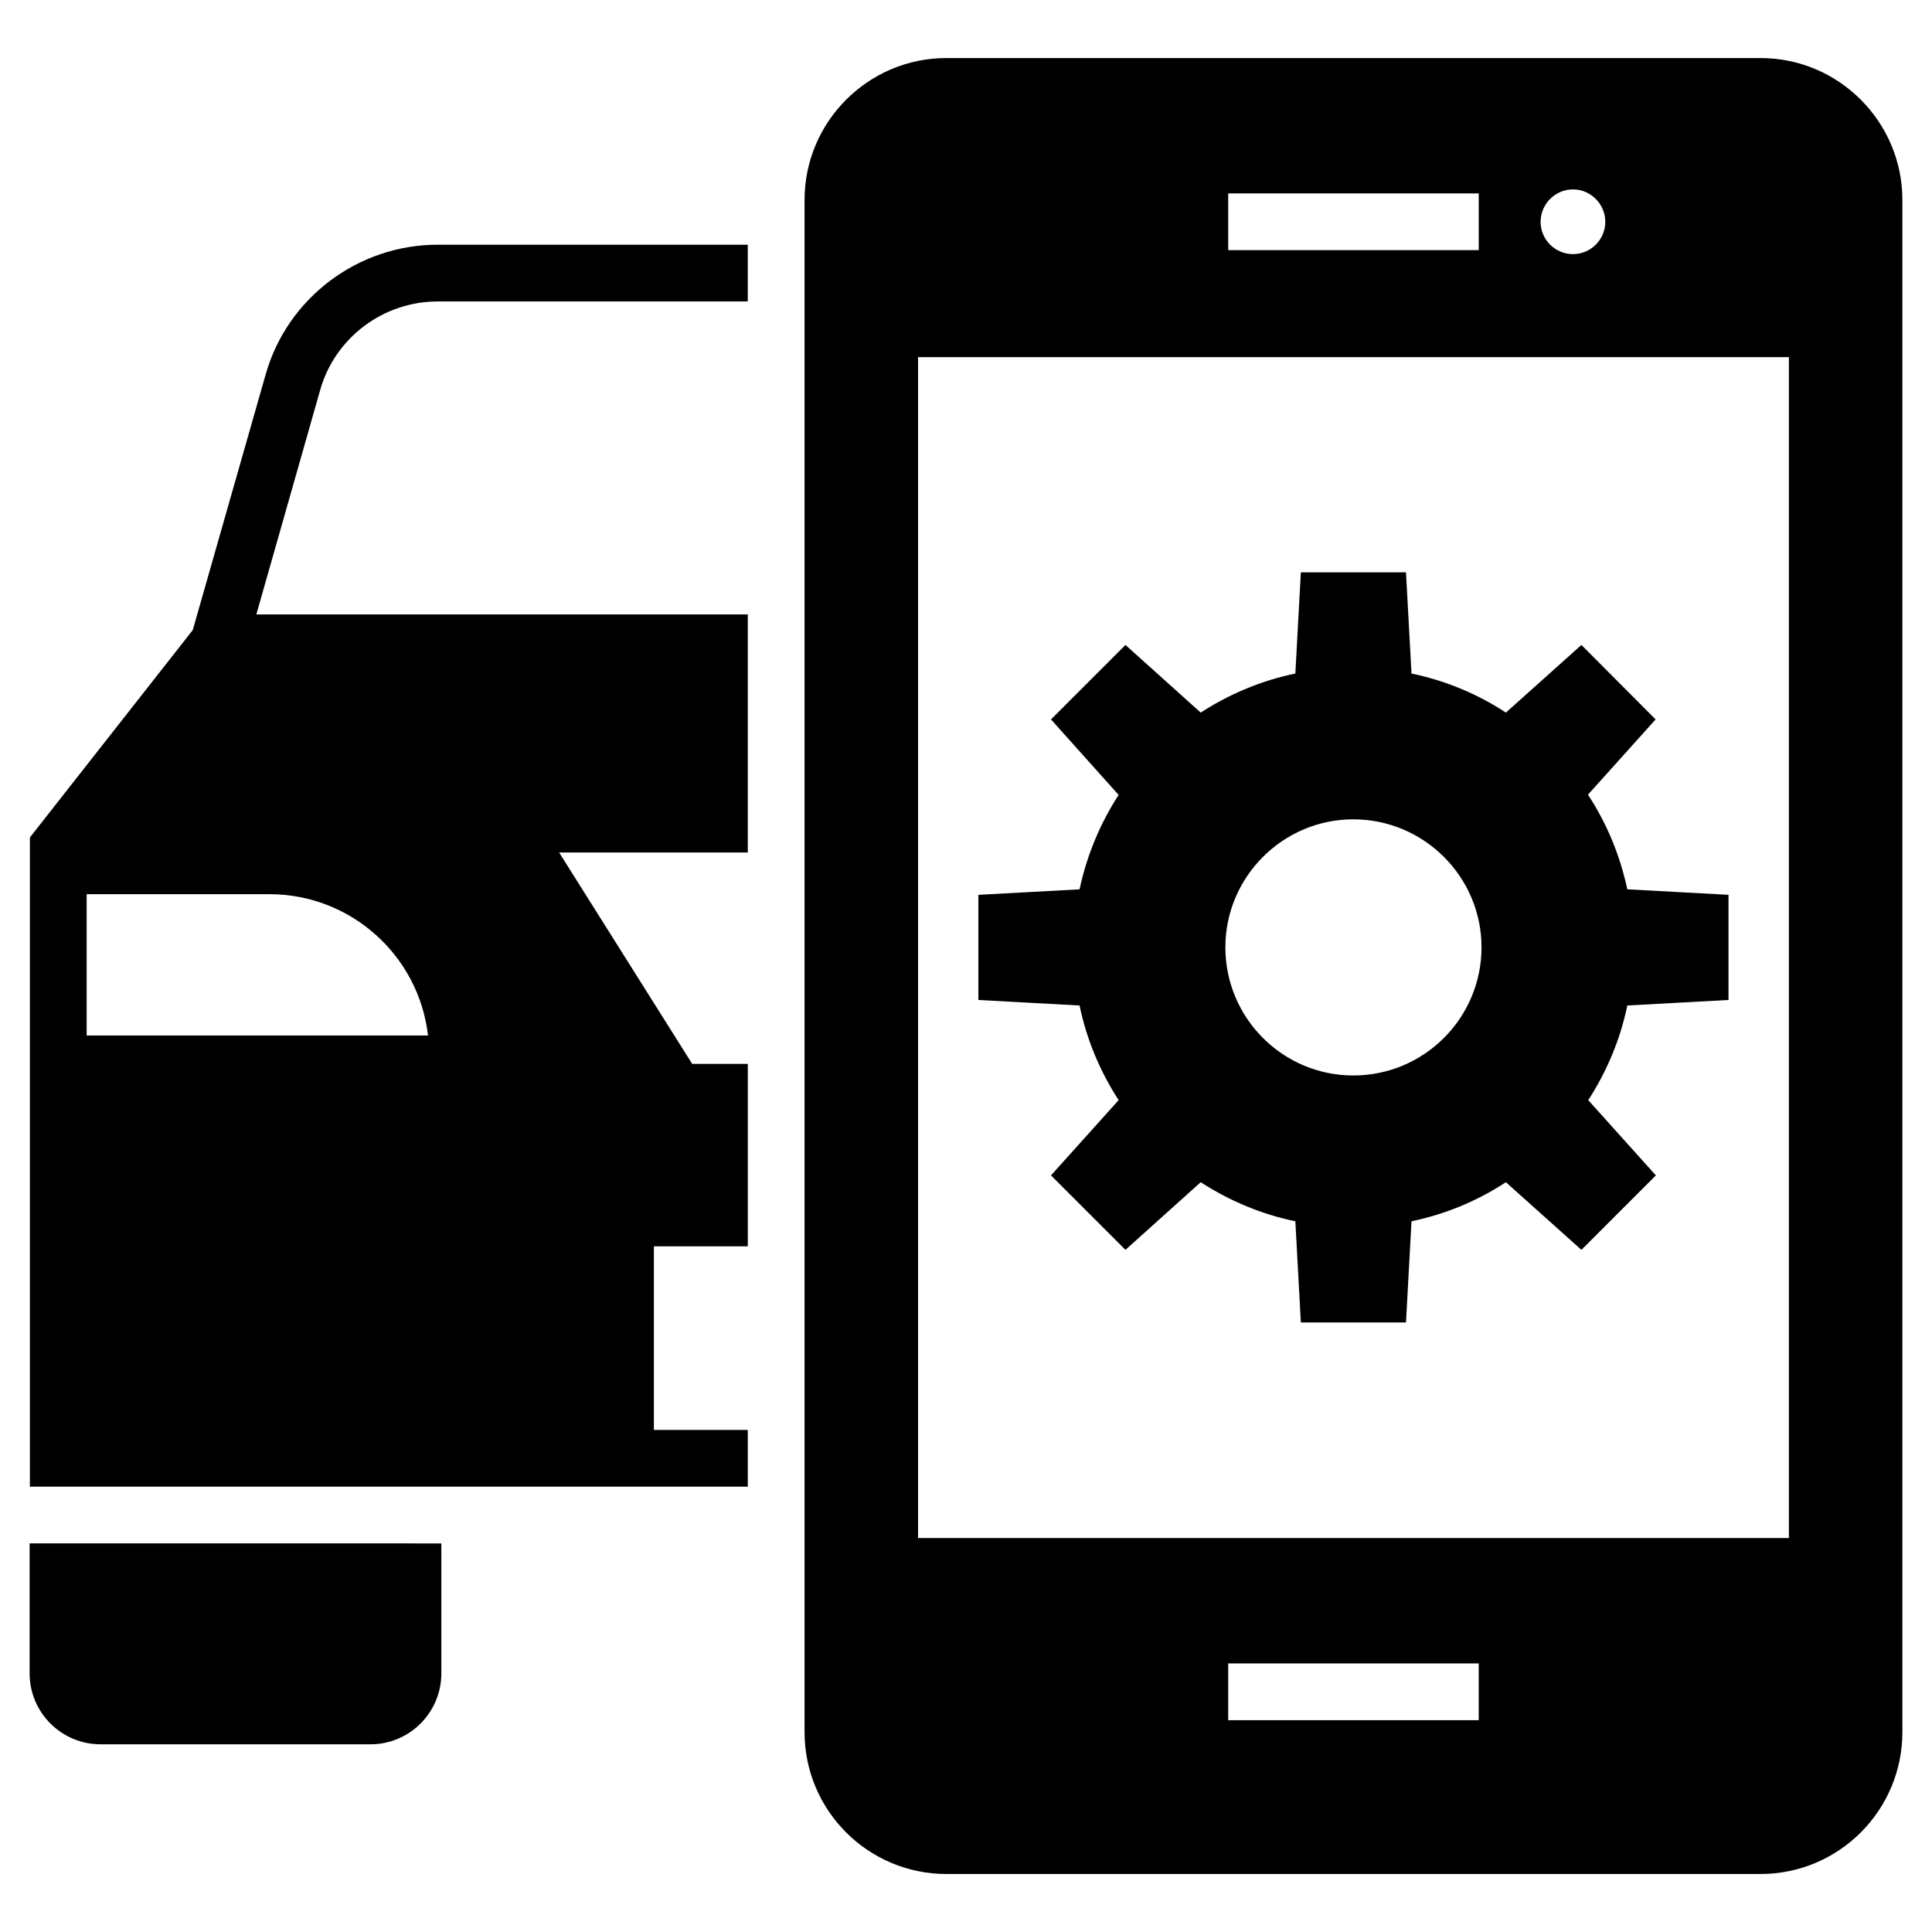
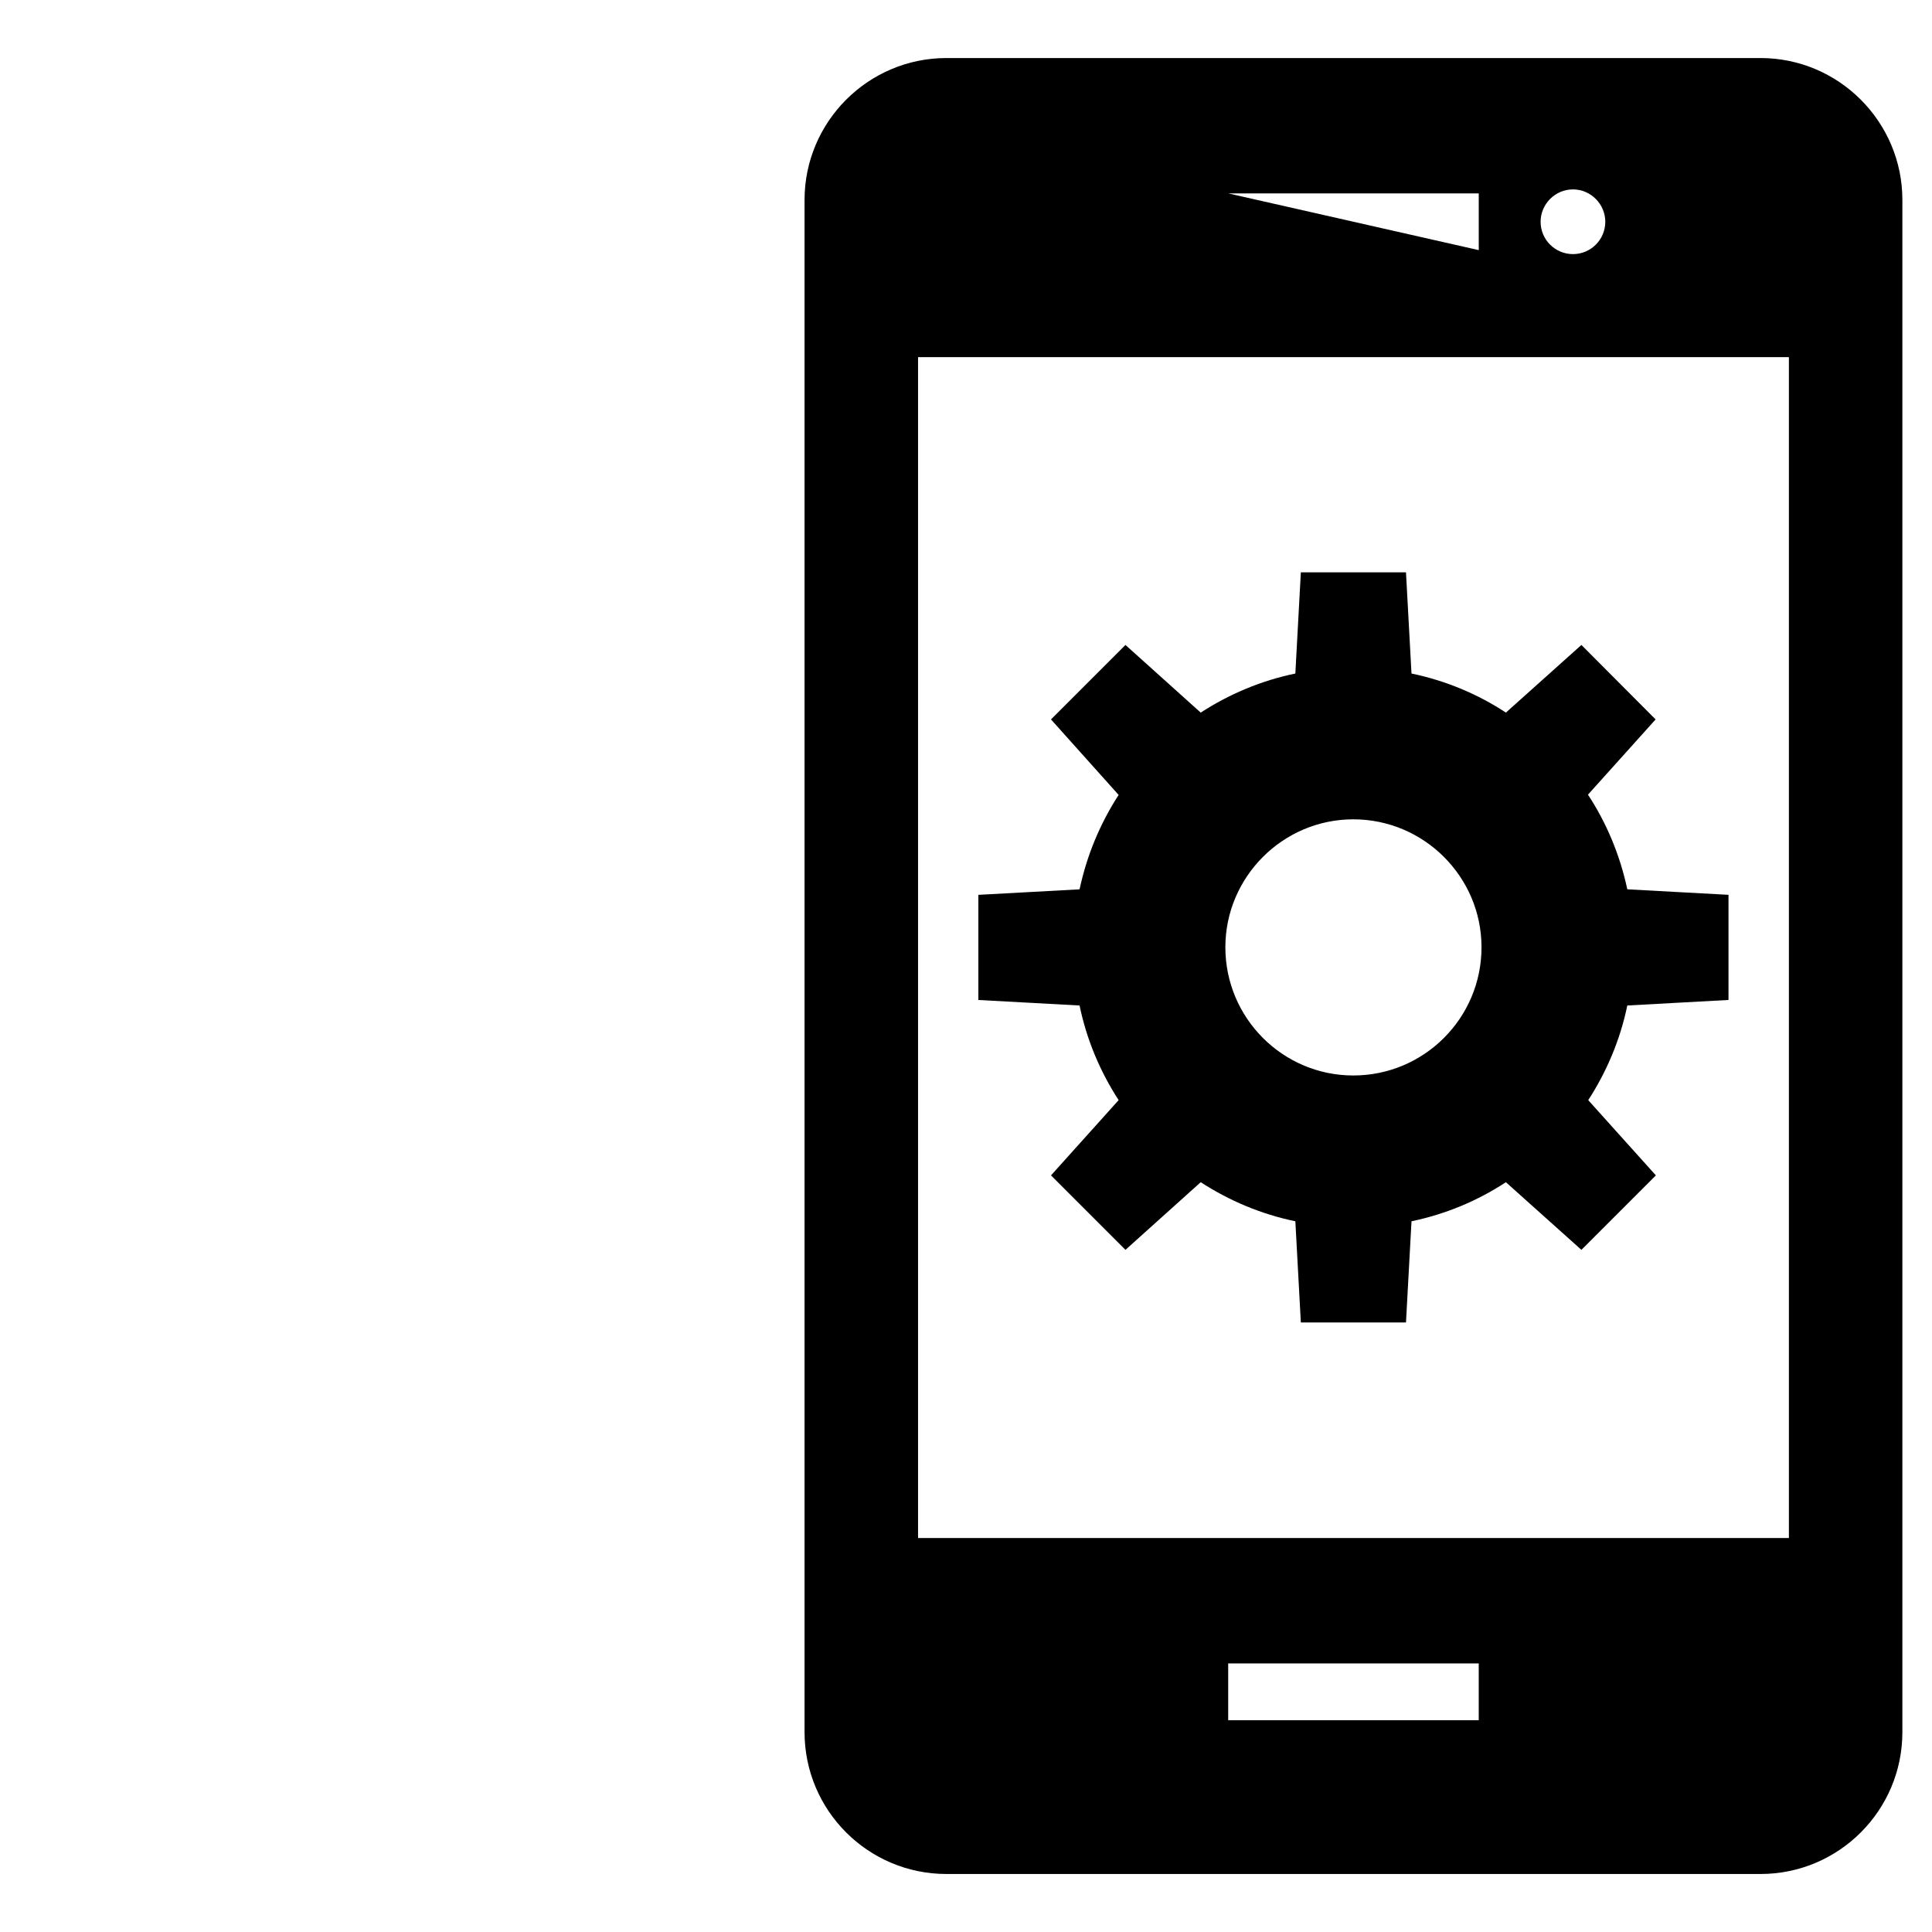
<svg xmlns="http://www.w3.org/2000/svg" fill="#000000" width="800px" height="800px" version="1.1" viewBox="144 144 512 512">
  <g>
-     <path d="m260.96 553.02v34.441c0 10.379-8.422 18.801-18.801 18.801l-71.508-0.004c-10.379 0-18.801-8.422-18.801-18.801v-34.441z" />
-     <path d="m259.98 223.89h82.188v-15.039h-82.188c-21.129 0-39.855 14.137-45.57 34.363l-19.324 67.754c-0.602 0.75-40.68 51.809-43.164 54.969v172.05l190.25-0.004v-15.039h-24.887v-48.652h24.891v-48.352h-14.738l-35.266-56.02 50 0.004v-63.09h-130.24l16.918-59.48c3.91-13.836 16.695-23.461 31.133-23.461zm-44.59 157.08c21.73 0 39.629 16.391 42.035 37.445l-90.461 0.004v-37.445z" />
-     <path d="m535.88 599.87h-66.398v-15.039h66.398zm74.672-440.49h-215.74c-20.754 0-37.598 16.918-37.598 37.598v406.05c0 20.754 16.844 37.598 37.598 37.598h215.74c20.754 0 37.598-16.844 37.598-37.598v-406.05c0-20.68-16.844-37.598-37.598-37.598zm-49.707 34.812c4.738 0 8.574 3.91 8.574 8.574 0 4.738-3.836 8.574-8.574 8.574-4.734-0.004-8.57-3.84-8.57-8.574 0-4.664 3.836-8.574 8.57-8.574zm-91.359 1.055h66.398v15.039h-66.398zm148.59 356.35h-230.78v-312.96h230.78z" />
+     <path d="m535.88 599.87h-66.398v-15.039h66.398zm74.672-440.49h-215.74c-20.754 0-37.598 16.918-37.598 37.598v406.05c0 20.754 16.844 37.598 37.598 37.598h215.74c20.754 0 37.598-16.844 37.598-37.598v-406.05c0-20.68-16.844-37.598-37.598-37.598zm-49.707 34.812c4.738 0 8.574 3.91 8.574 8.574 0 4.738-3.836 8.574-8.574 8.574-4.734-0.004-8.57-3.84-8.57-8.574 0-4.664 3.836-8.574 8.57-8.574zm-91.359 1.055h66.398v15.039zm148.59 356.35h-230.78v-312.96h230.78z" />
    <path d="m602.07 409v-27.863l-26.82-1.461c-1.945-9.102-5.488-17.578-10.422-25.082l17.926-19.941-19.664-19.734-20.012 17.926c-7.504-4.934-15.98-8.477-25.016-10.352l-1.461-26.82h-27.863l-1.457 26.82c-9.102 1.875-17.578 5.488-25.082 10.352l-19.941-17.926-19.734 19.734 17.926 20.012c-4.863 7.504-8.406 15.91-10.352 25.016l-26.82 1.461v27.863l26.82 1.461c1.875 9.102 5.488 17.578 10.352 25.082l-17.926 19.941 19.734 19.734 19.941-17.926c7.504 4.863 15.98 8.477 25.082 10.352l1.457 26.82h27.863l1.461-26.82c9.031-1.875 17.508-5.422 25.016-10.352l20.012 17.926 19.734-19.734-17.926-19.941c4.863-7.504 8.477-15.98 10.352-25.082zm-99.43 20.012c-18.691 0-33.906-15.219-33.906-33.977 0-18.621 15.219-33.906 33.906-33.906 18.762 0 33.977 15.285 33.977 33.906 0 18.762-15.219 33.977-33.977 33.977z" />
  </g>
</svg>